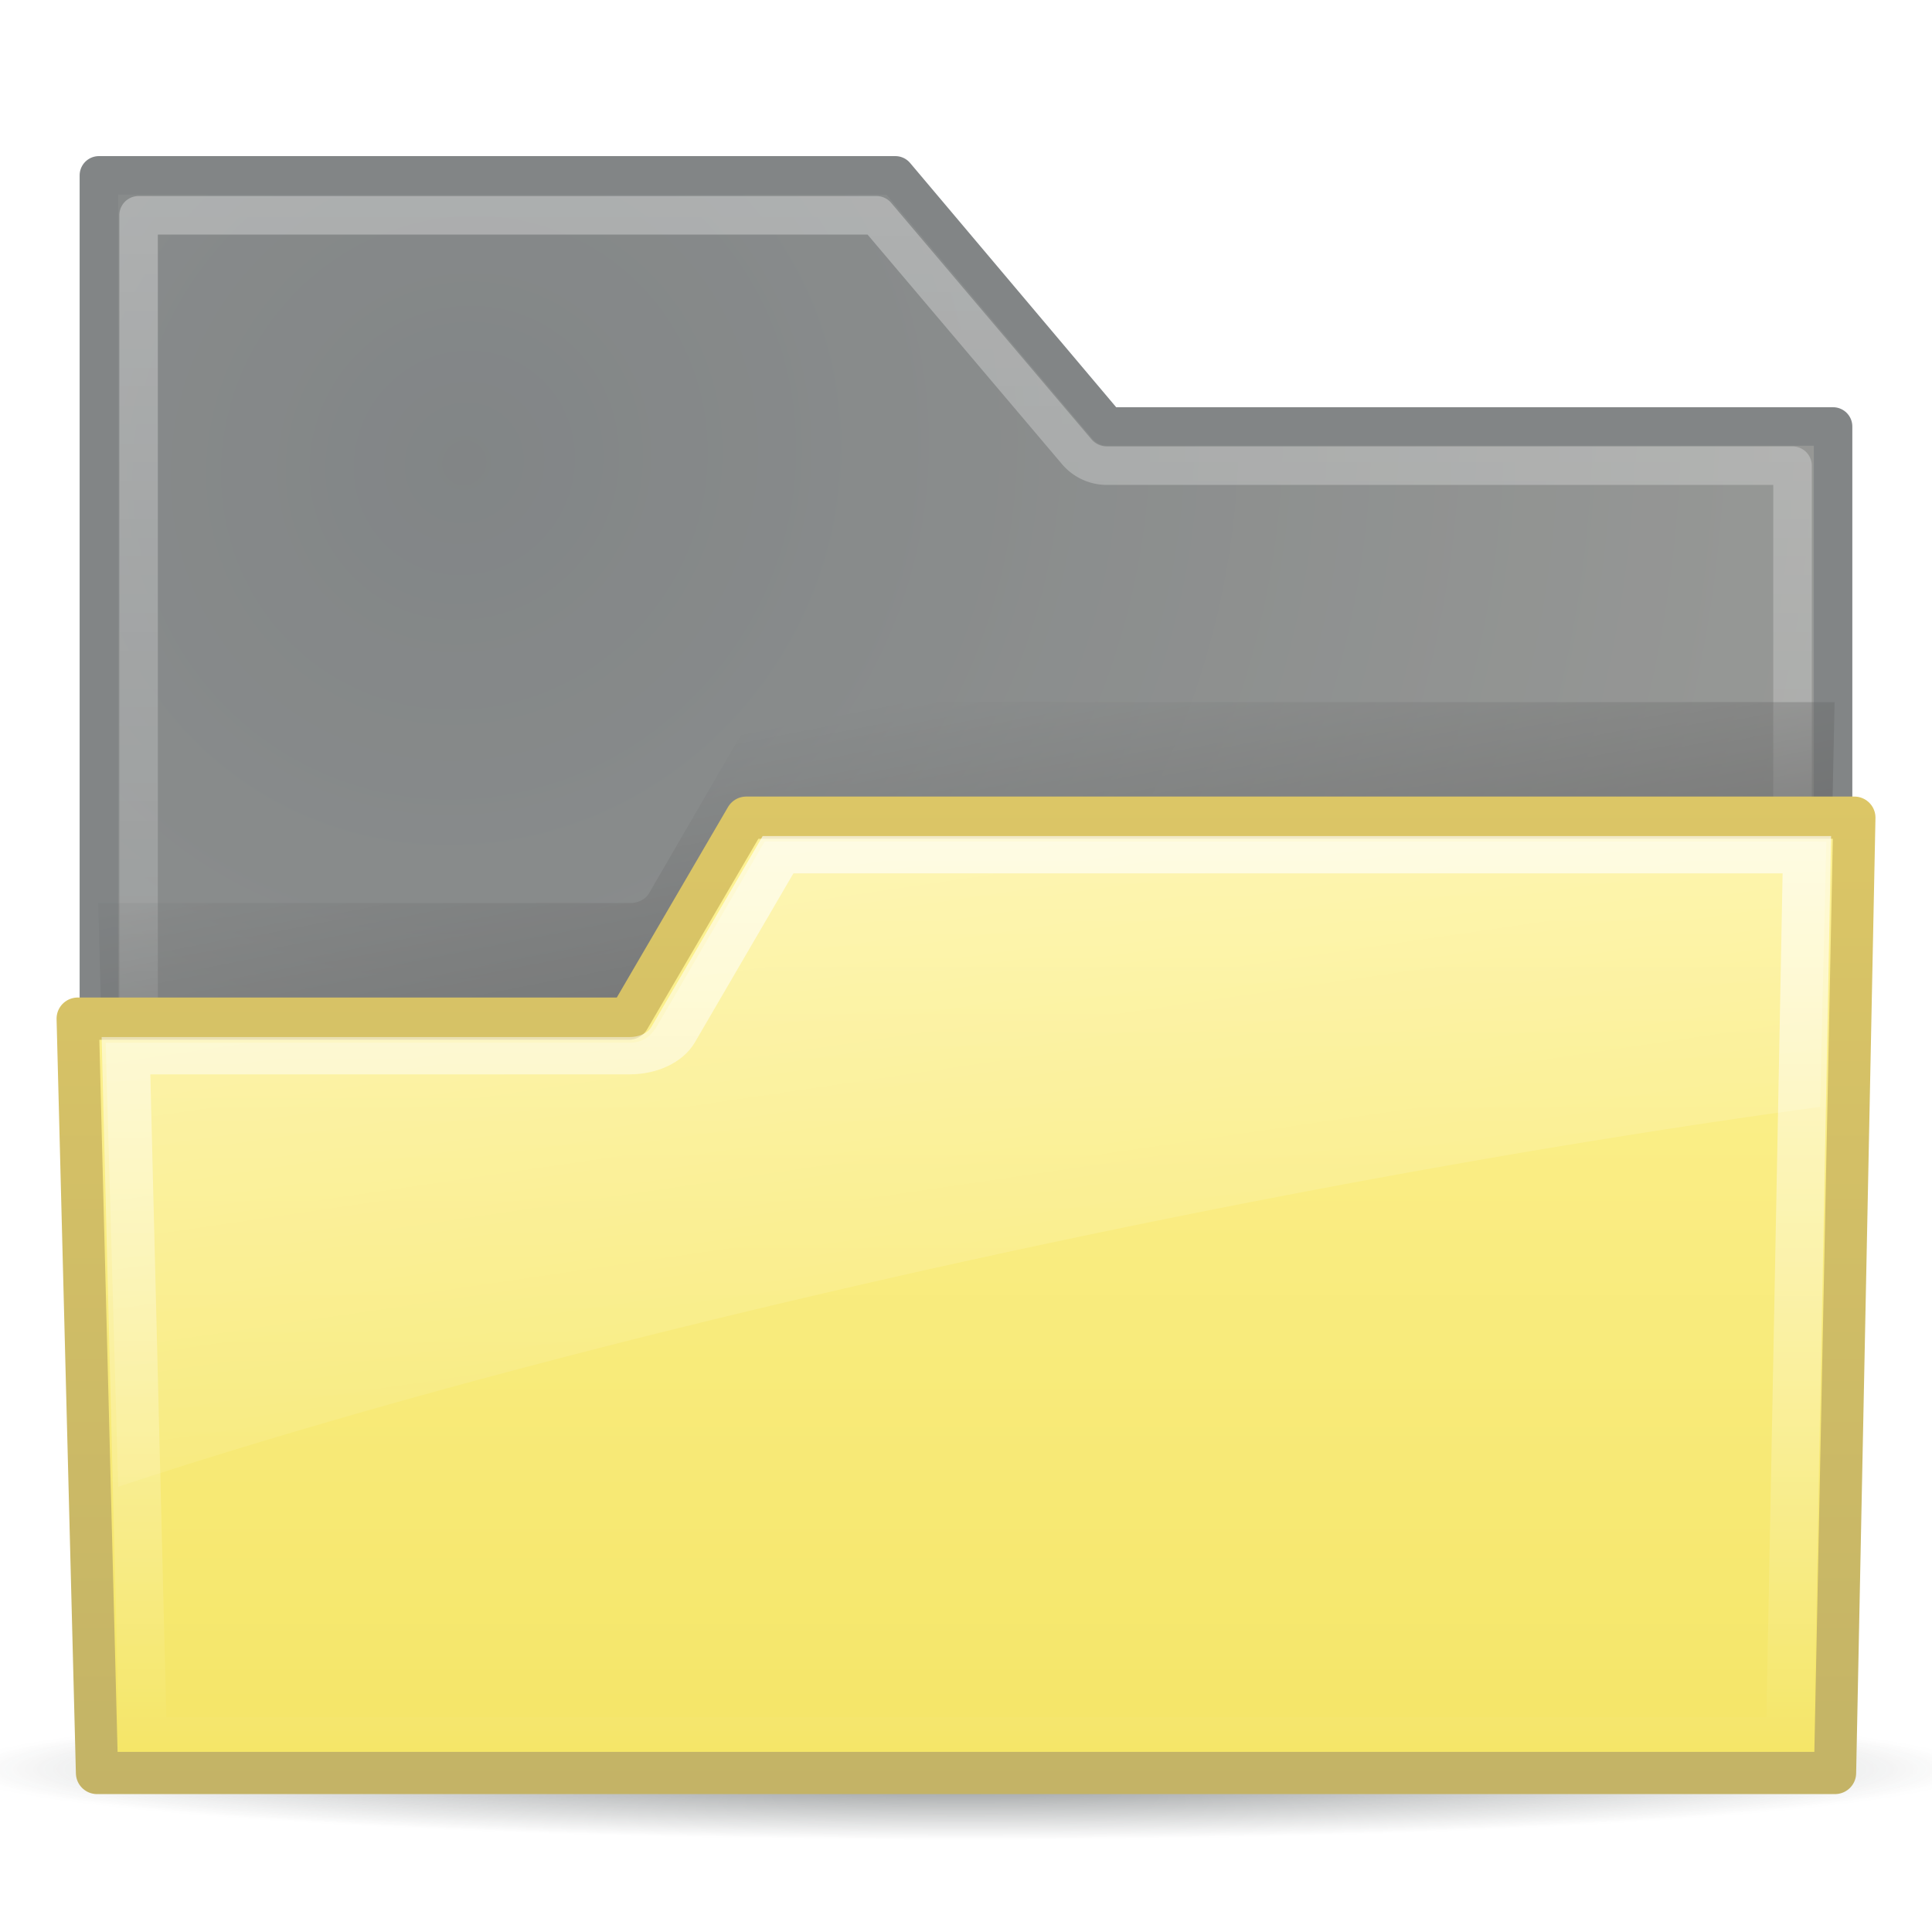
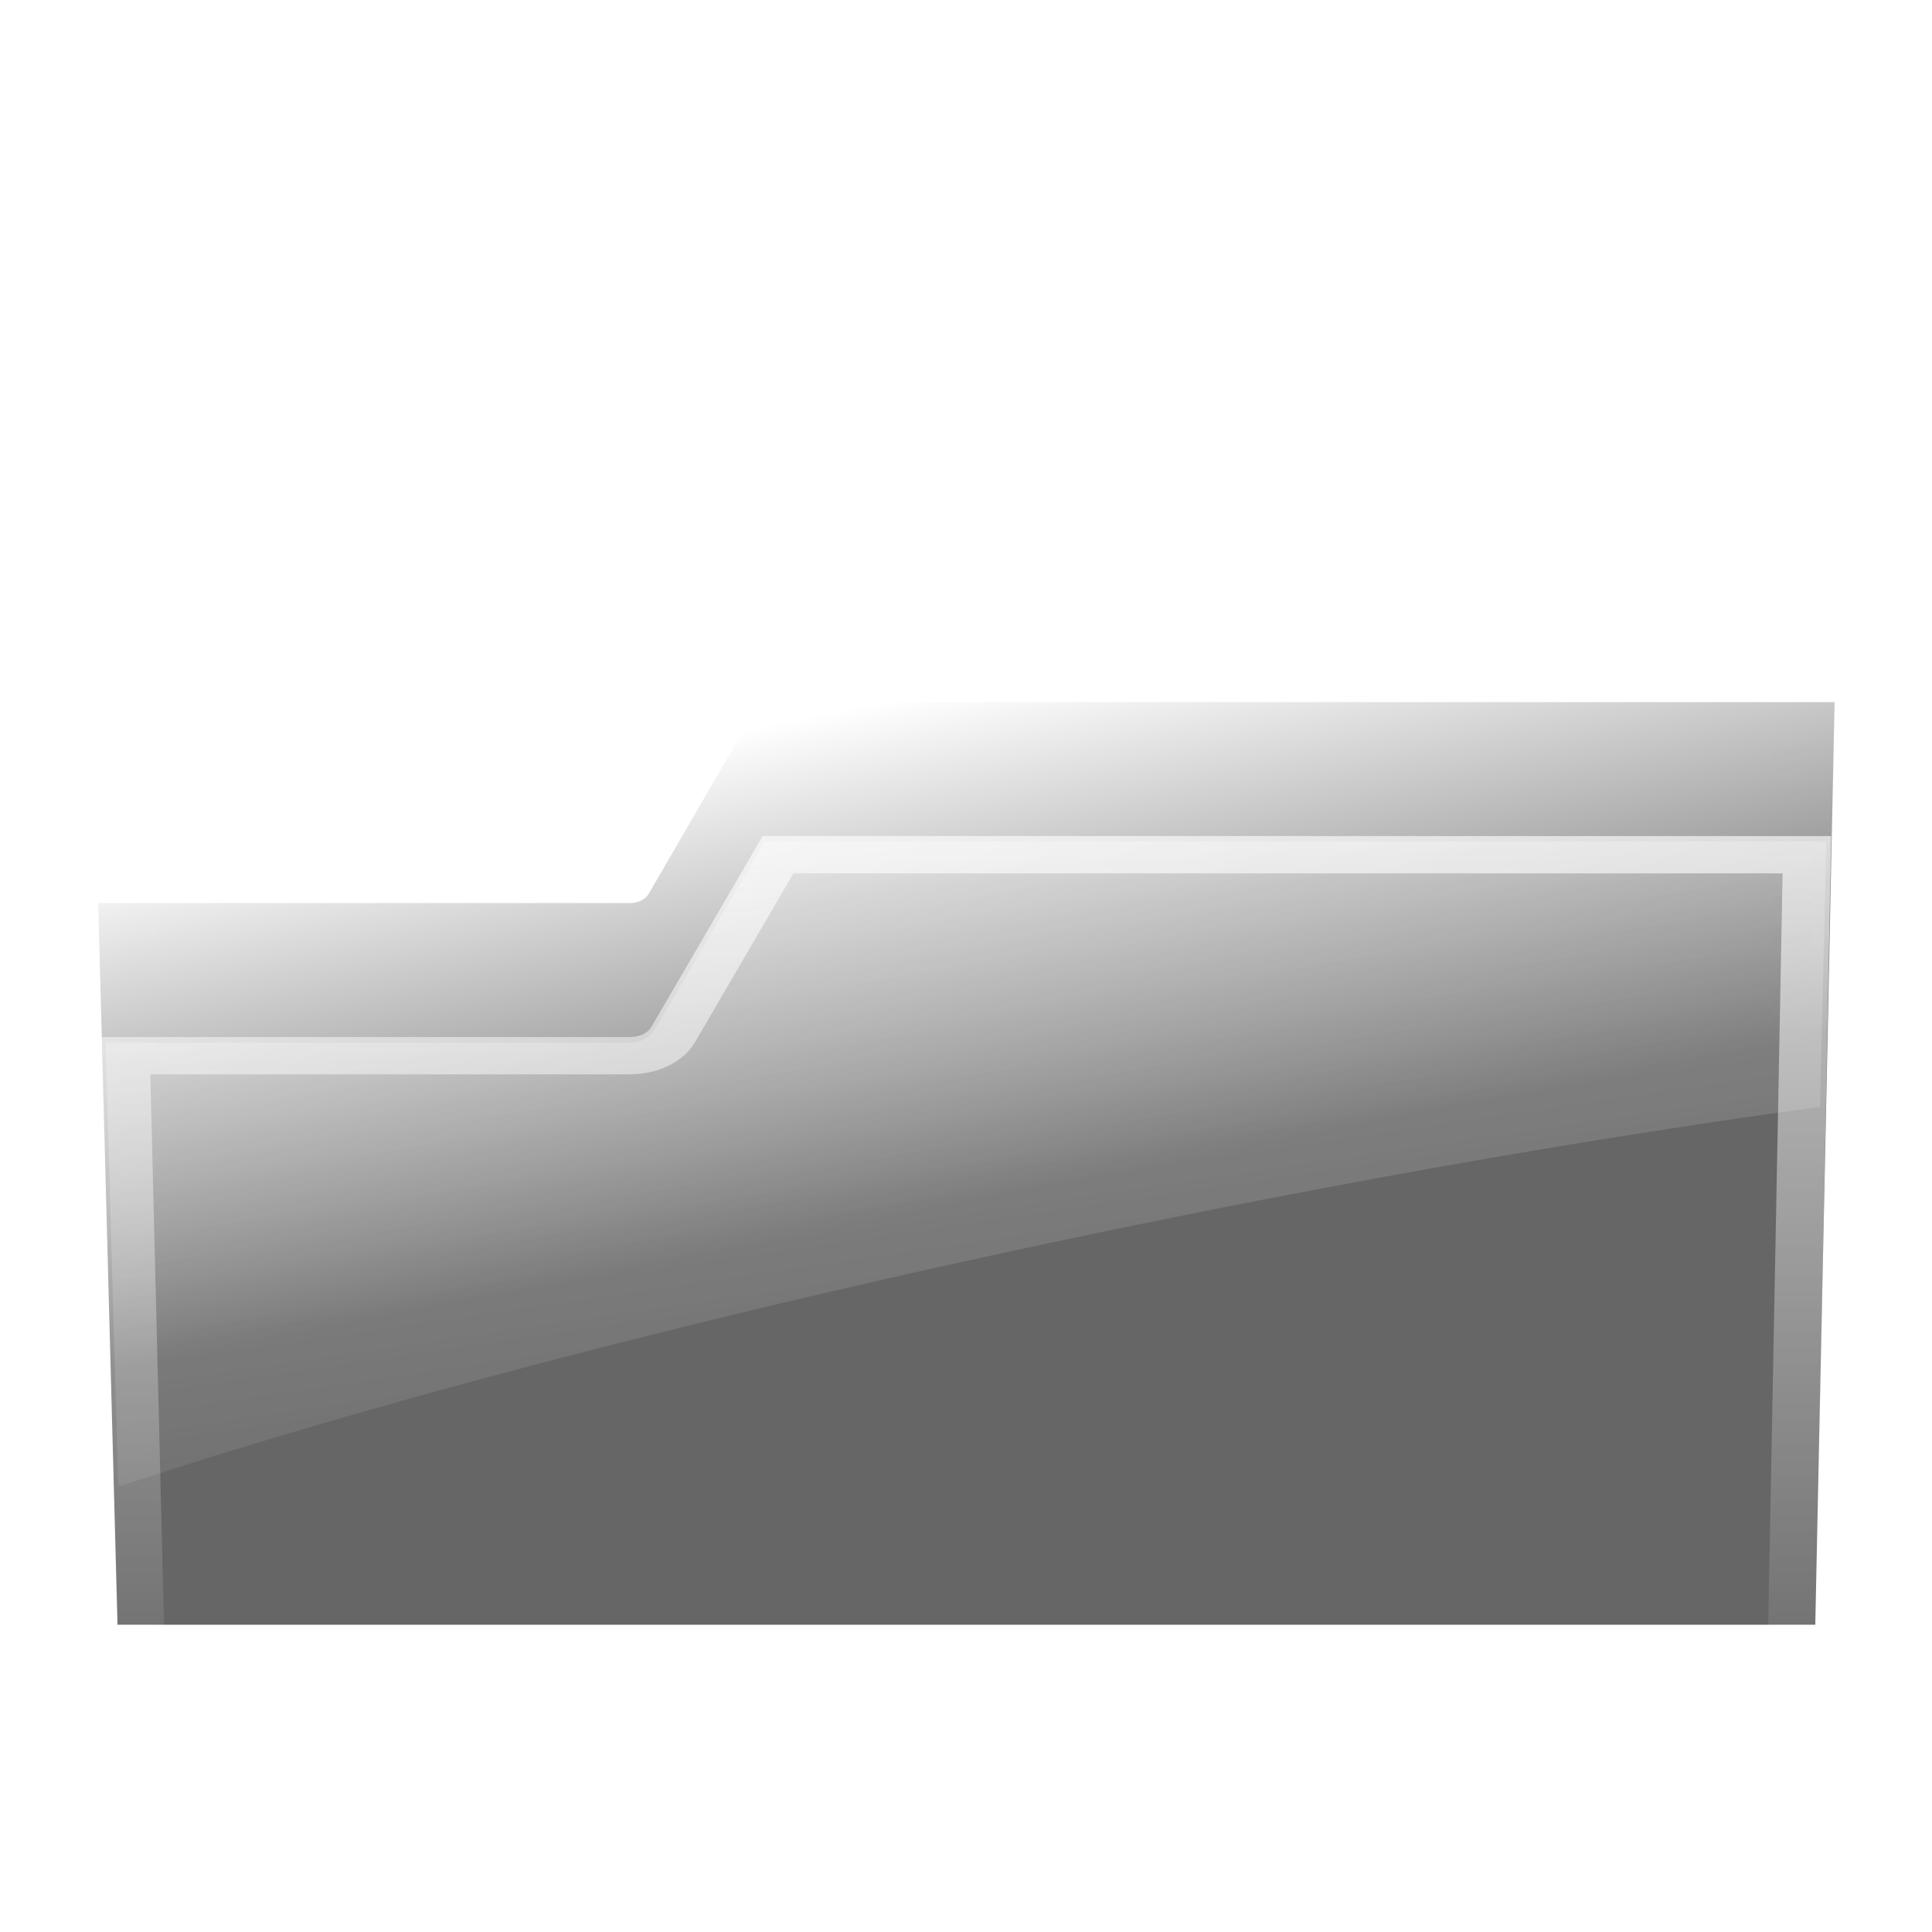
<svg xmlns="http://www.w3.org/2000/svg" version="1.0" viewBox="0 0 48 48">
  <defs id="defs5">
    <filter id="filter3422" color-interpolation-filters="sRGB">
      <feGaussianBlur id="feGaussianBlur3424" stdDeviation="0.755" />
    </filter>
    <linearGradient id="linearGradient3457" gradientUnits="userSpaceOnUse" x2="0" y1="1.781" y2="41.75">
      <stop id="stop3538" stop-color="#ffffff" stop-opacity=".4" offset="0" />
      <stop id="stop3540" stop-color="#ffffff" stop-opacity="0" offset="1" />
    </linearGradient>
    <radialGradient id="radialGradient3584" gradientUnits="userSpaceOnUse" cy="48.204" cx="24.919" gradientTransform="matrix(1 0 0 .106 0 43.08)" r="25.941">
      <stop id="stop3580" stop-color="#2e3436" offset="0" />
      <stop id="stop3582" stop-color="#2e3436" stop-opacity="0" offset="1" />
    </radialGradient>
    <linearGradient id="linearGradient2433" gradientUnits="userSpaceOnUse" x2="0" gradientTransform="matrix(.96 0 0 .75 .97 12.329)" y1="10.144" y2="42.775">
      <stop id="stop3343" stop-color="#fce94f" offset="0" />
      <stop id="stop3345" stop-color="#edd400" offset="1" />
    </linearGradient>
    <linearGradient id="linearGradient2435" gradientUnits="userSpaceOnUse" x2="0" gradientTransform="matrix(.96 0 0 .75 .97 12.329)" y1="10.144" y2="42.775">
      <stop id="stop3438" stop-color="#c4a000" offset="0" />
      <stop id="stop3440" stop-color="#9c8100" offset="1" />
    </linearGradient>
    <radialGradient id="radialGradient2440" gradientUnits="userSpaceOnUse" cy="26.205" cx="35.488" gradientTransform="matrix(.999 -1.402 1.342 .957 -59.084 36.17)" r="23">
      <stop id="stop3335" stop-color="#2e3436" offset="0" />
      <stop id="stop3337" stop-color="#555753" offset="1" />
    </radialGradient>
    <linearGradient id="linearGradient3216" gradientUnits="userSpaceOnUse" x2="0" y1="11.188" y2="41.75">
      <stop id="stop3367" stop-color="#ffffff" stop-opacity=".8" offset="0" />
      <stop id="stop3369" stop-color="#ffffff" stop-opacity="0" offset="1" />
    </linearGradient>
    <linearGradient id="linearGradient3220" y2="36.098" gradientUnits="userSpaceOnUse" x2="20.046" gradientTransform="matrix(.96 0 0 .75 .97 12.329)" y1="-28.248" x1="7.935">
      <stop id="stop3382" stop-color="#ffffff" offset="0" />
      <stop id="stop3384" stop-color="#ffffff" stop-opacity="0" offset="1" />
    </linearGradient>
    <linearGradient id="linearGradient3228" y2="6.015" gradientUnits="userSpaceOnUse" x2="42.424" y1="22.113" x1="46.469">
      <stop id="stop3224" offset="0" />
      <stop id="stop3226" stop-opacity="0" offset="1" />
    </linearGradient>
  </defs>
  <g id="g2430" opacity=".6">
-     <path id="path3576" fill="url(#radialGradient3584)" d="m50.86 48.204a25.941 2.757 0 1 1 -51.882 0 25.941 2.757 0 1 1 51.882 0z" transform="matrix(.967 0 0 .639 -.108 13.162)" />
-     <path id="rect2543" stroke-linejoin="round" d="m2.457 4.358v39.283h43.085v-33.045h-18.033l-5.264-6.239h-19.788z" stroke="#2e3436" stroke-linecap="square" stroke-width=".957" fill="url(#radialGradient2440)" />
    <path id="path3355" opacity=".8" stroke-linejoin="round" d="m2.531 2.281v38.969h42.938v-32.469h-17.812a1.027 1.027 0 0 1 -0.782 -0.375l-5.188-6.125h-19.156z" transform="matrix(.957 0 0 .957 1.021 3.166)" stroke="url(#linearGradient3457)" stroke-linecap="square" fill="none" />
    <path id="path3392" filter="url(#filter3422)" fill="url(#linearGradient3228)" d="m18.656 11.188-2.875 6.344a0.541 0.541 0 0 1 -0.5 0.312h-13.75l0.5 23.906h43.938l0.5-30.562h-27.812z" transform="matrix(.96 0 0 .75 .97 9.053)" />
-     <path id="rect2550" stroke-linejoin="round" d="m18.54 20.315-2.915 4.993h-13.695l0.48 18.741h43.181l0.48-23.734h-27.53z" stroke="url(#linearGradient2435)" stroke-linecap="square" stroke-width="1.049" fill="url(#linearGradient2433)" />
    <path id="path3214" opacity=".8" d="m19.125 11.875-2.719 5.969c-0.202 0.433-0.647 0.691-1.125 0.688h-13.031l0.438 22.531h42.625l0.438-29.188h-26.625z" transform="matrix(.96 0 0 .75 .97 12.329)" stroke="url(#linearGradient3216)" stroke-linecap="square" stroke-width="1.236" fill="none" />
    <path id="path3218" opacity=".8" fill="url(#linearGradient3220)" d="m19 20.906-2.719 4.656a0.204 0.204 0 0 1 -0.031 0.032c-0.139 0.215-0.369 0.317-0.625 0.312h-13l0.312 11.031c11.662-3.848 28.853-7.611 42.282-9.437l0.156-6.594h-26.375z" />
  </g>
</svg>